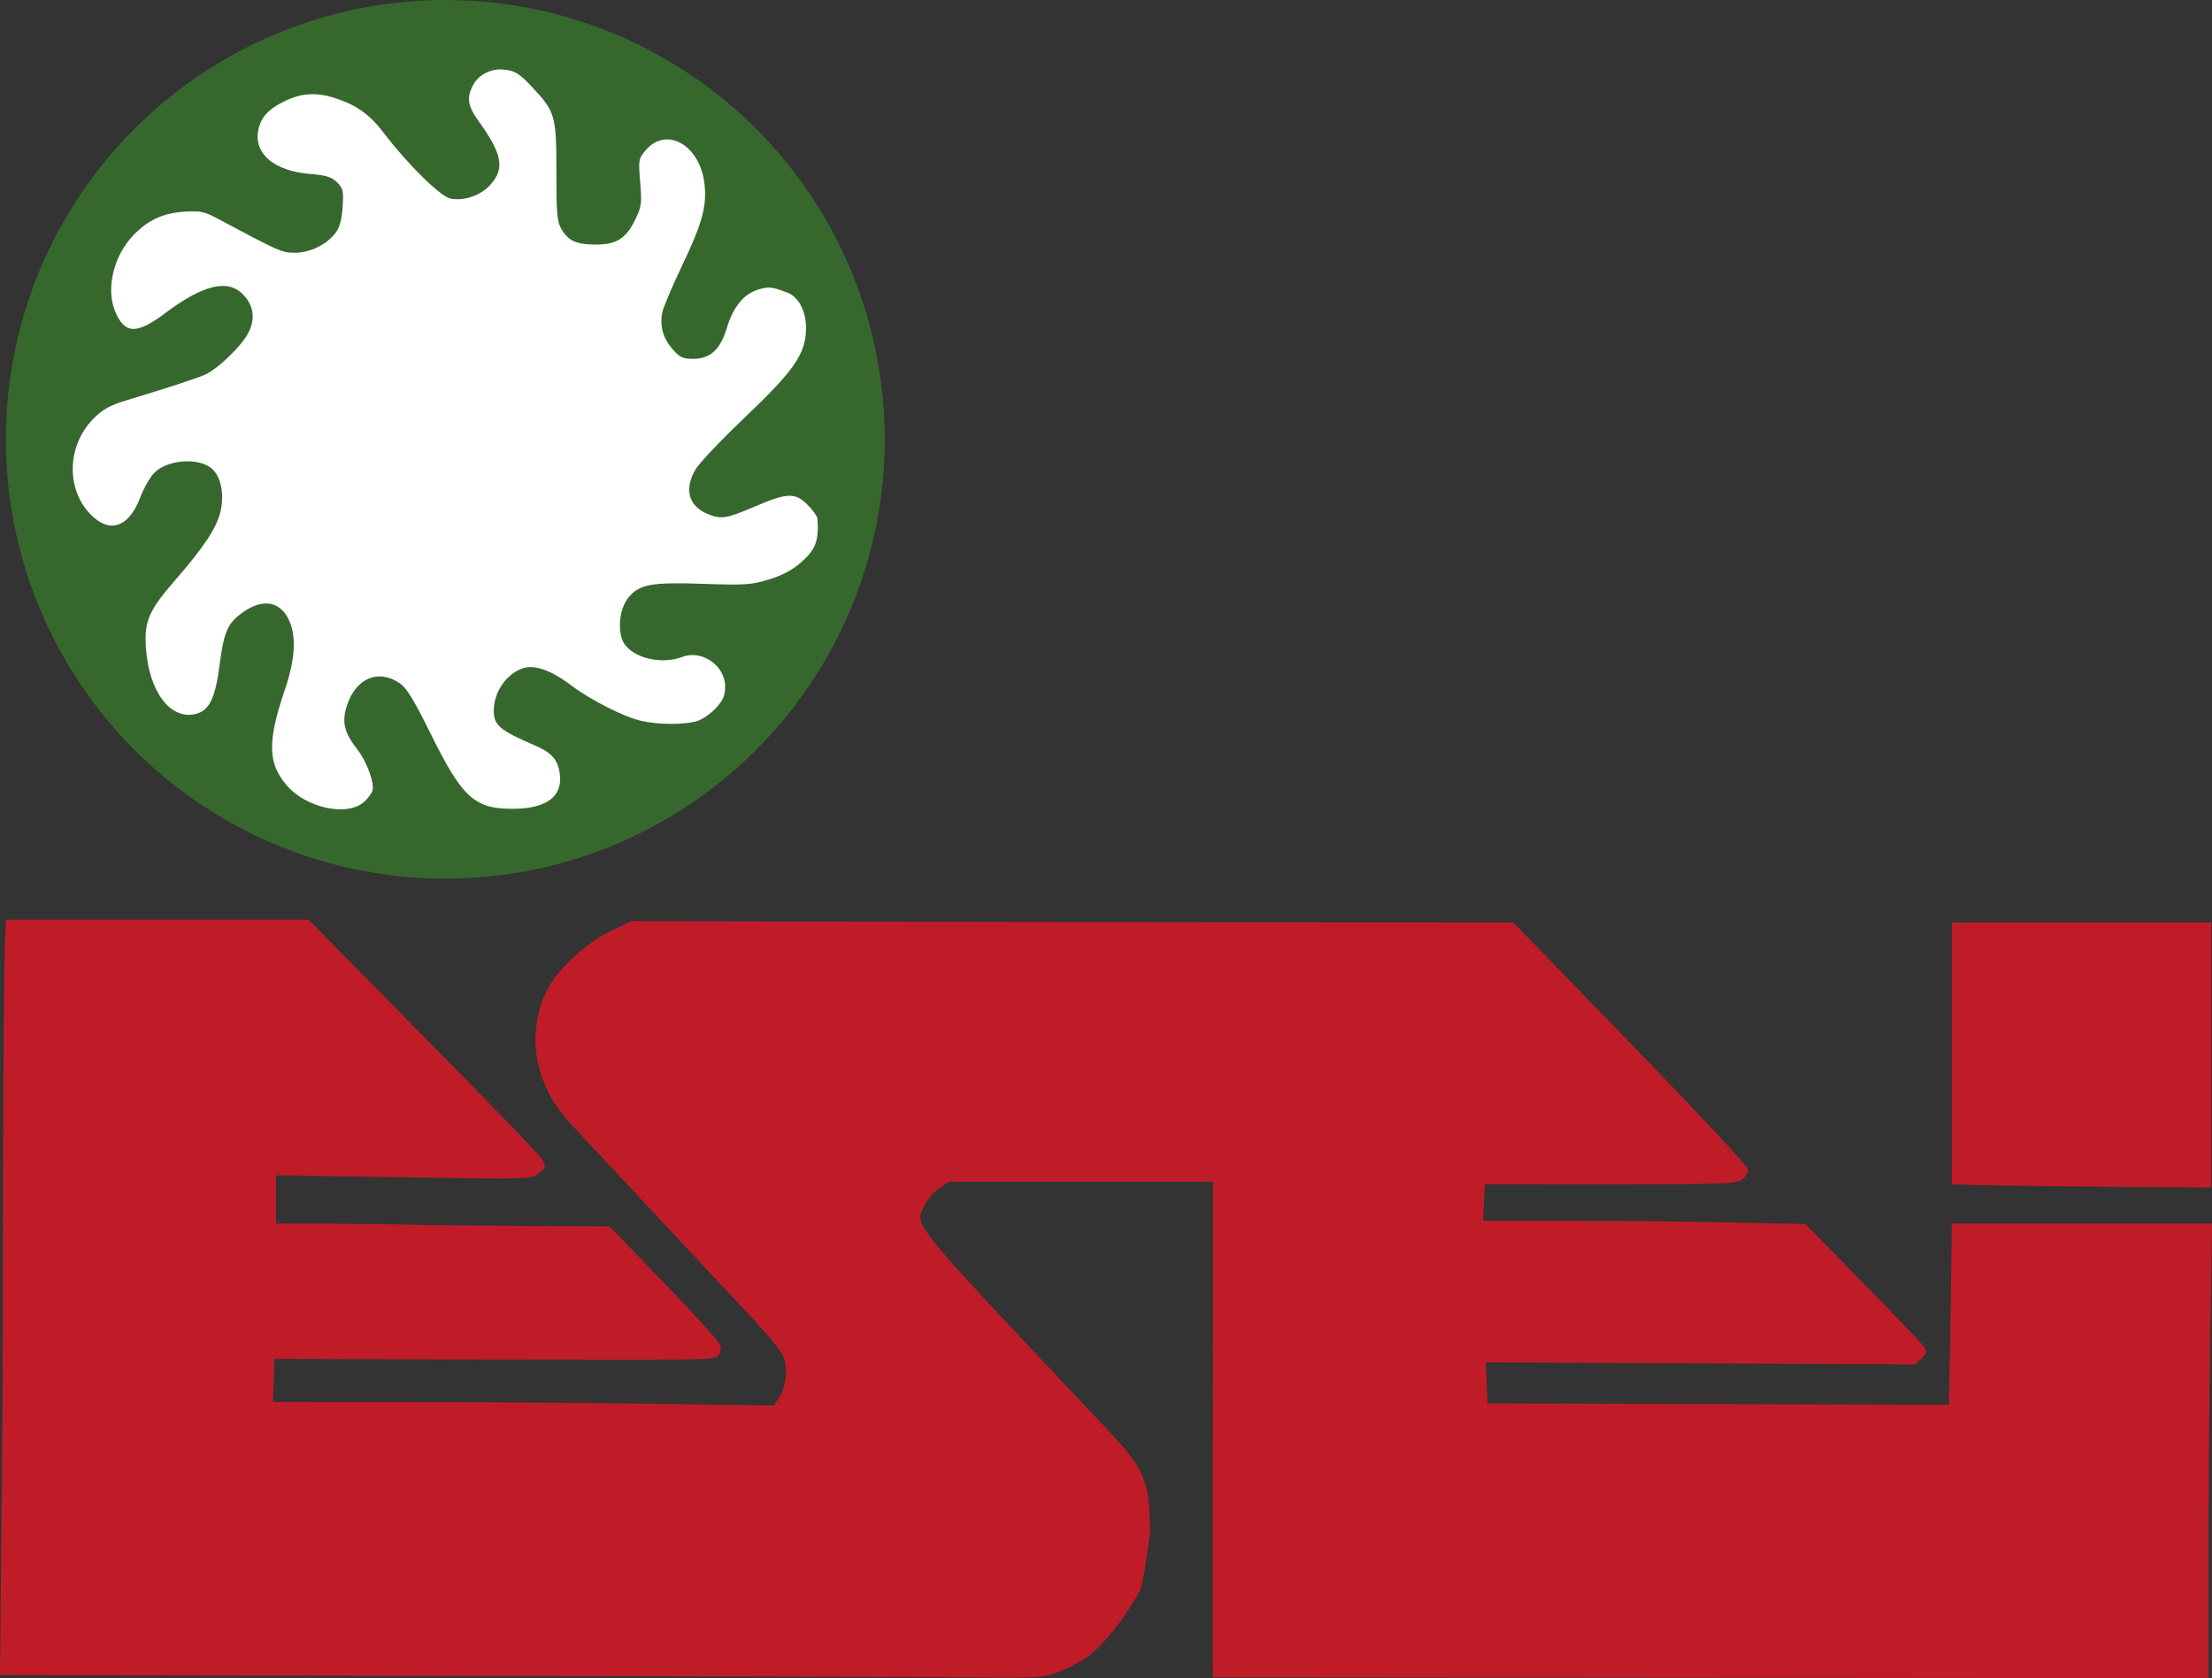
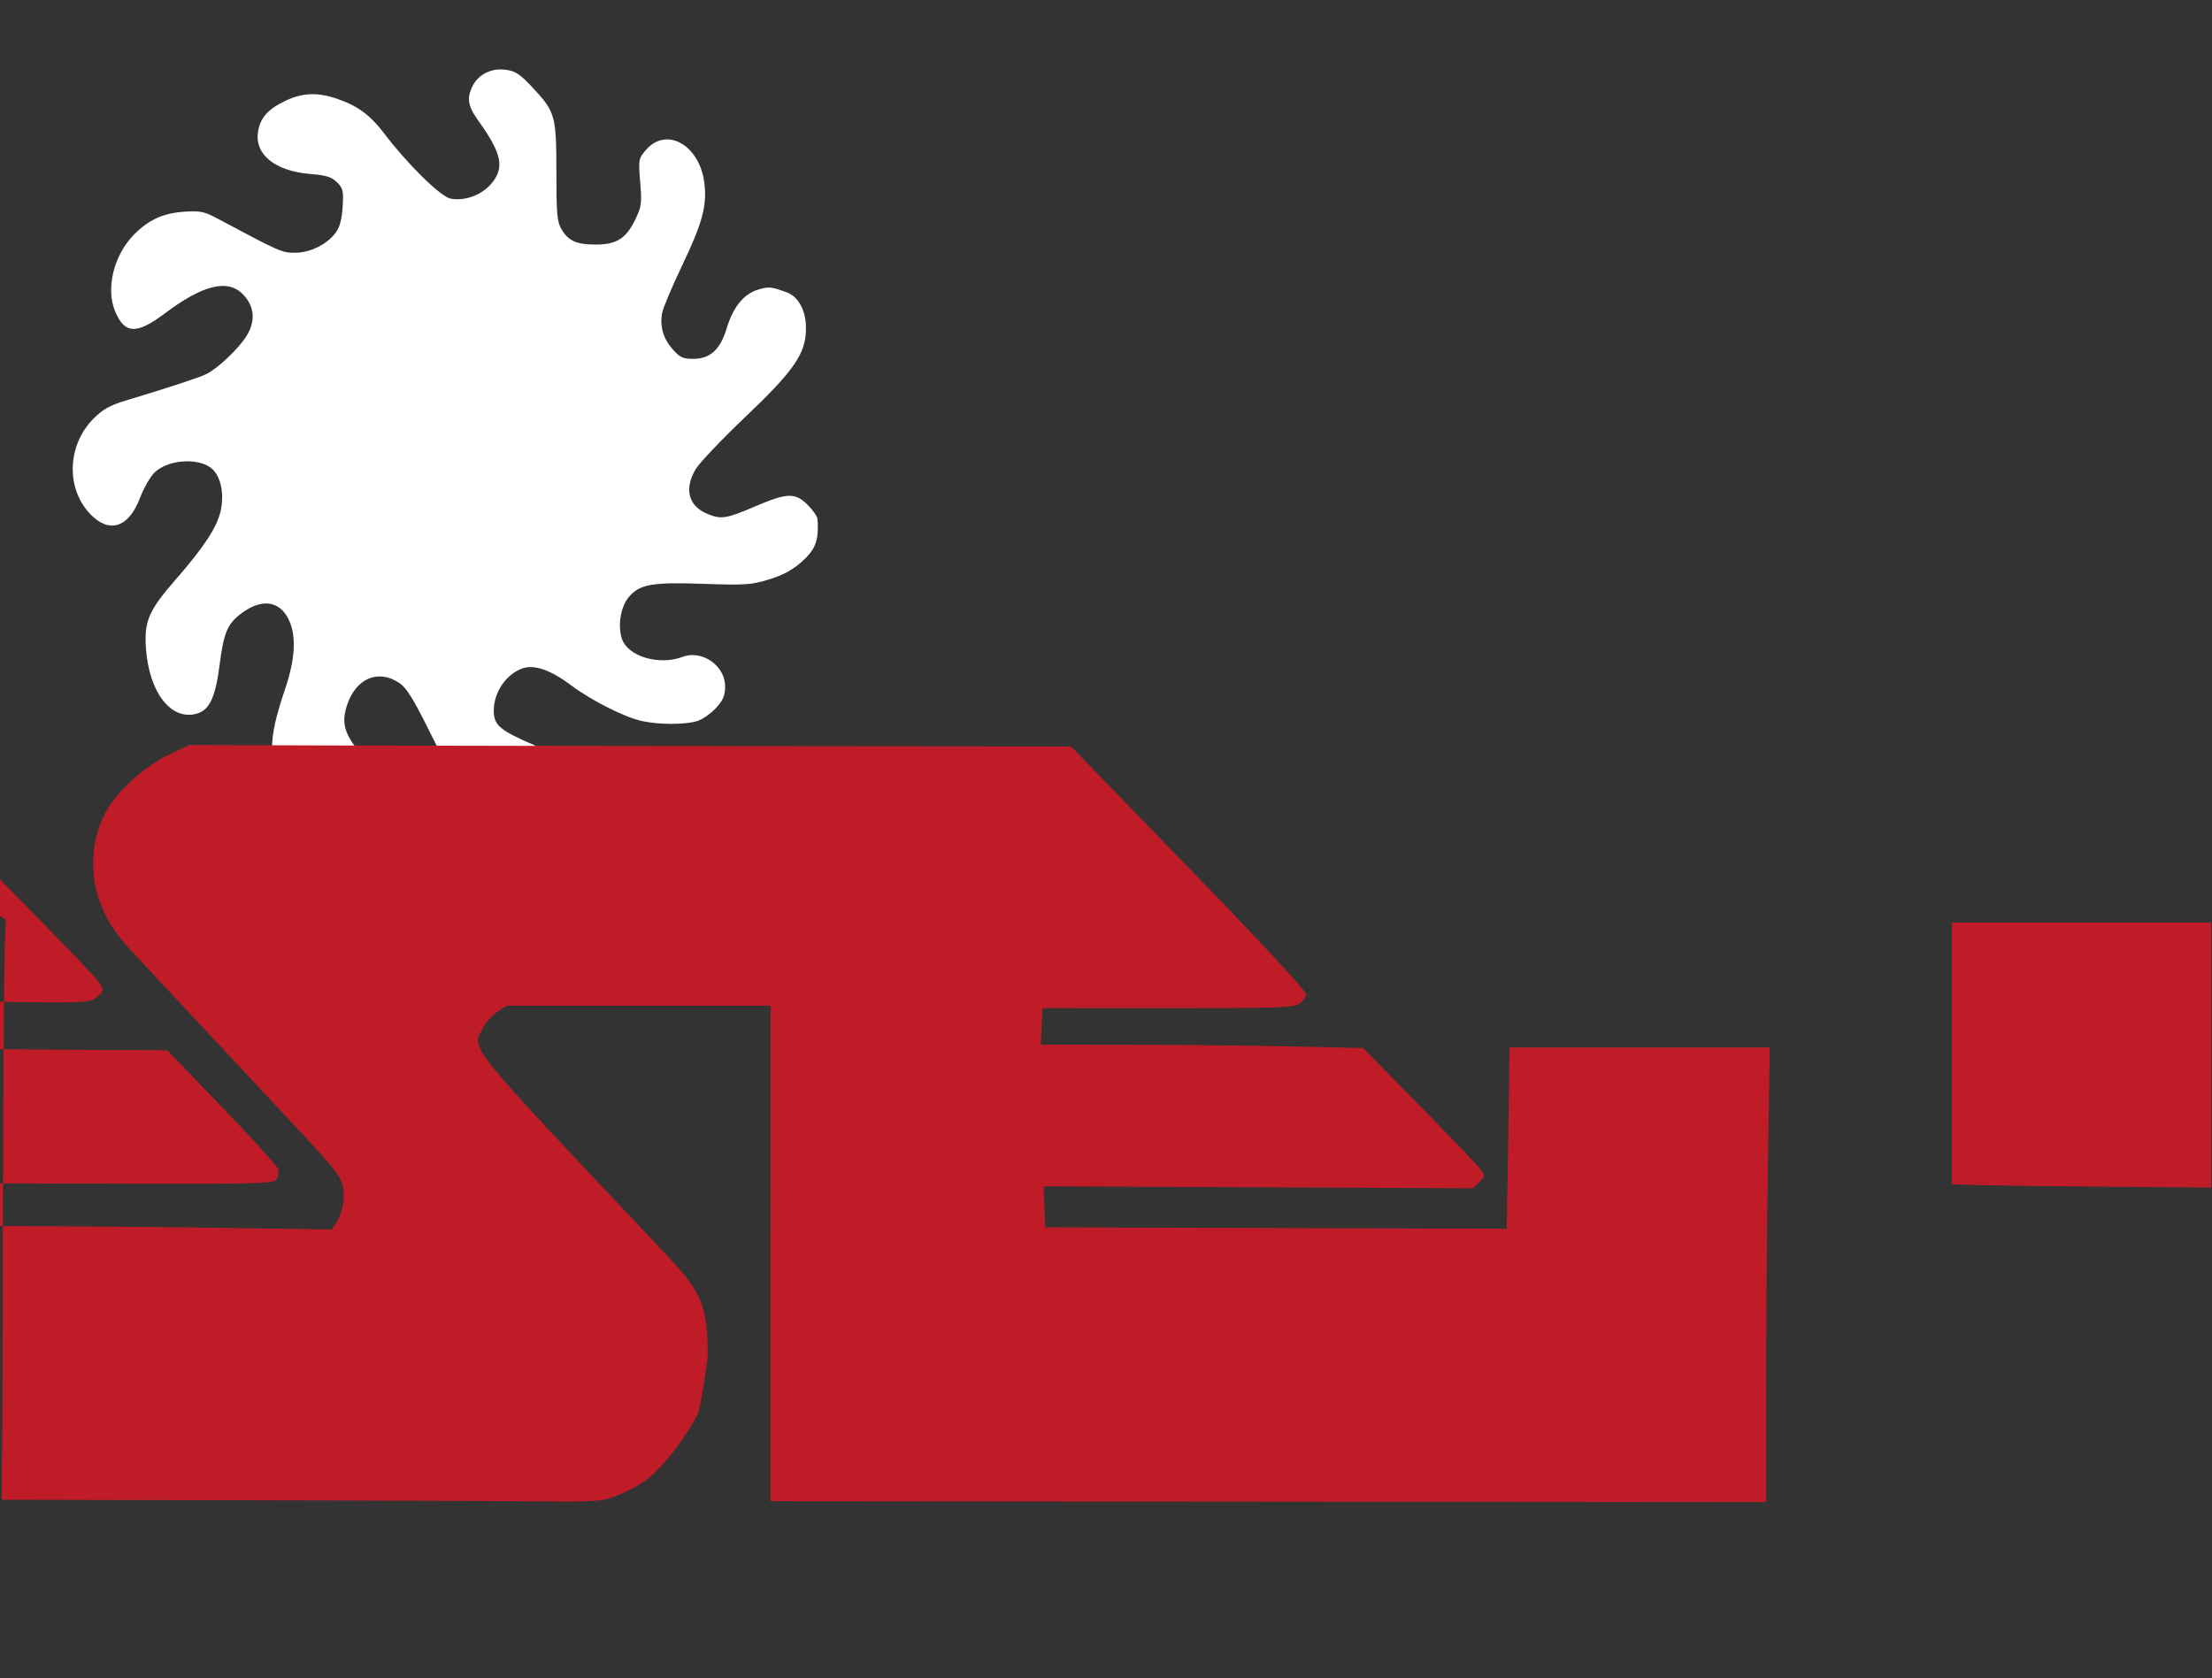
<svg xmlns="http://www.w3.org/2000/svg" xmlns:ns1="http://www.inkscape.org/namespaces/inkscape" xmlns:ns2="http://sodipodi.sourceforge.net/DTD/sodipodi-0.dtd" width="353.854mm" height="268.533mm" viewBox="0 0 353.854 268.533" version="1.1" id="svg5" xml:space="preserve" ns1:version="1.2 (dc2aeda, 2022-05-15)" ns2:docname="ESEI logo.svg">
  <rect x="0" y="0" width="353.854" height="268.533" fill="#333333" stroke="none" />
  <ns2:namedview id="namedview7" pagecolor="#505050" bordercolor="#eeeeee" borderopacity="1" ns1:showpageshadow="0" ns1:pageopacity="0" ns1:pagecheckerboard="0" ns1:deskcolor="#505050" ns1:document-units="mm" showgrid="false" ns1:zoom="0.19704315" ns1:cx="817.07991" ns1:cy="603.92863" ns1:window-width="1052" ns1:window-height="584" ns1:window-x="0" ns1:window-y="25" ns1:window-maximized="0" ns1:current-layer="layer1" showguides="false" />
  <defs id="defs2" />
  <g ns1:label="Capa 1" ns1:groupmode="layer" id="layer1" transform="translate(-2141.617,-2091.886)">
-     <circle style="opacity:1;fill:#36682d;fill-opacity:1;fill-rule:evenodd;stroke-width:0.074;stroke-linecap:round;stroke-linejoin:round;stop-color:#000000" id="path476" cx="2212.851" cy="2162.185" r="70.299" />
    <path id="rect368" style="fill:#ffffff;fill-rule:evenodd;stroke-width:0.07;stroke-linecap:round;stroke-linejoin:round;stop-color:#000000" d="m 2221.73,2102.987 c -0.276,0 -0.548,0.024 -0.813,0.064 -0.265,0.04 -0.523,0.098 -0.774,0.174 -0.25,0.076 -0.492,0.17 -0.723,0.28 -0.232,0.11 -0.453,0.236 -0.661,0.378 -0.209,0.142 -0.405,0.3 -0.588,0.472 -0.182,0.172 -0.35,0.359 -0.502,0.56 -0.152,0.201 -0.288,0.416 -0.406,0.643 -0.128,0.248 -0.238,0.486 -0.327,0.716 -0.09,0.23 -0.159,0.453 -0.209,0.671 -0.049,0.219 -0.078,0.434 -0.087,0.648 -0.01,0.214 0,0.428 0.038,0.645 0.034,0.217 0.089,0.437 0.166,0.663 0.077,0.227 0.176,0.46 0.297,0.703 0.121,0.243 0.265,0.496 0.431,0.763 0.167,0.267 0.357,0.547 0.57,0.844 0.476,0.663 0.899,1.278 1.271,1.853 0.372,0.575 0.693,1.109 0.963,1.609 0.135,0.25 0.258,0.491 0.368,0.725 0.111,0.234 0.208,0.46 0.294,0.678 0.086,0.219 0.16,0.431 0.221,0.637 0.062,0.206 0.112,0.406 0.149,0.6 0.038,0.195 0.063,0.384 0.077,0.569 0.014,0.185 0.016,0.365 0.01,0.542 -0.01,0.177 -0.03,0.35 -0.062,0.52 -0.032,0.17 -0.075,0.338 -0.13,0.503 -0.055,0.165 -0.121,0.328 -0.198,0.49 -0.077,0.162 -0.165,0.323 -0.264,0.483 -0.099,0.16 -0.209,0.321 -0.33,0.481 -0.121,0.16 -0.253,0.321 -0.395,0.483 -0.193,0.22 -0.404,0.427 -0.628,0.621 -0.225,0.193 -0.464,0.373 -0.714,0.538 -0.25,0.165 -0.511,0.314 -0.781,0.448 -0.27,0.134 -0.548,0.251 -0.832,0.352 -0.283,0.101 -0.572,0.184 -0.864,0.25 -0.291,0.066 -0.585,0.113 -0.878,0.142 -0.293,0.028 -0.586,0.037 -0.875,0.026 -0.289,-0.011 -0.574,-0.042 -0.854,-0.095 -0.098,-0.018 -0.211,-0.056 -0.337,-0.111 -0.126,-0.055 -0.265,-0.129 -0.416,-0.218 -0.302,-0.18 -0.652,-0.426 -1.04,-0.728 -0.388,-0.302 -0.812,-0.661 -1.265,-1.065 -0.452,-0.405 -0.932,-0.856 -1.428,-1.343 -0.496,-0.487 -1.009,-1.009 -1.528,-1.558 -0.519,-0.549 -1.046,-1.124 -1.568,-1.714 -0.522,-0.591 -1.04,-1.196 -1.545,-1.808 -0.504,-0.612 -0.995,-1.23 -1.46,-1.843 -0.287,-0.378 -0.57,-0.732 -0.851,-1.063 -0.281,-0.332 -0.561,-0.641 -0.842,-0.931 -0.281,-0.29 -0.564,-0.56 -0.852,-0.813 -0.288,-0.253 -0.581,-0.489 -0.883,-0.711 -0.302,-0.221 -0.612,-0.428 -0.934,-0.622 -0.322,-0.194 -0.656,-0.377 -1.006,-0.549 -0.349,-0.172 -0.714,-0.335 -1.097,-0.49 -0.383,-0.155 -0.785,-0.303 -1.208,-0.446 -0.377,-0.127 -0.745,-0.238 -1.105,-0.33 -0.36,-0.092 -0.712,-0.167 -1.057,-0.225 -0.346,-0.057 -0.685,-0.097 -1.02,-0.12 -0.335,-0.022 -0.665,-0.027 -0.992,-0.014 -0.327,0.013 -0.651,0.043 -0.974,0.091 -0.323,0.048 -0.645,0.115 -0.966,0.199 -0.322,0.084 -0.643,0.185 -0.967,0.305 -0.324,0.119 -0.649,0.257 -0.979,0.412 -0.358,0.169 -0.692,0.338 -1.001,0.51 -0.309,0.172 -0.595,0.346 -0.858,0.524 -0.263,0.178 -0.504,0.359 -0.724,0.546 -0.22,0.187 -0.419,0.379 -0.598,0.578 -0.179,0.199 -0.338,0.405 -0.479,0.619 -0.141,0.214 -0.264,0.436 -0.37,0.668 -0.106,0.232 -0.195,0.473 -0.269,0.727 -0.074,0.253 -0.131,0.518 -0.175,0.795 -0.036,0.228 -0.057,0.453 -0.064,0.673 -0.01,0.22 0,0.436 0.024,0.647 0.022,0.211 0.059,0.419 0.11,0.621 0.051,0.202 0.115,0.4 0.193,0.592 0.078,0.192 0.17,0.38 0.275,0.562 0.105,0.182 0.223,0.358 0.354,0.53 0.131,0.171 0.275,0.337 0.431,0.497 0.156,0.16 0.325,0.313 0.505,0.46 0.181,0.147 0.374,0.289 0.579,0.424 0.205,0.135 0.422,0.263 0.649,0.384 0.228,0.121 0.467,0.236 0.718,0.344 0.251,0.108 0.512,0.208 0.784,0.301 0.272,0.093 0.555,0.179 0.849,0.257 0.293,0.078 0.597,0.148 0.91,0.211 0.314,0.062 0.637,0.117 0.971,0.164 0.333,0.046 0.676,0.084 1.028,0.114 0.656,0.055 1.201,0.113 1.662,0.181 0.231,0.034 0.441,0.072 0.633,0.113 0.193,0.041 0.368,0.086 0.529,0.136 0.162,0.05 0.309,0.106 0.447,0.167 0.138,0.061 0.265,0.129 0.386,0.204 0.121,0.075 0.234,0.157 0.345,0.247 0.111,0.09 0.219,0.189 0.327,0.297 0.12,0.12 0.226,0.231 0.32,0.34 0.094,0.108 0.176,0.213 0.246,0.32 0.071,0.107 0.13,0.216 0.179,0.332 0.05,0.116 0.089,0.24 0.12,0.376 0.031,0.136 0.053,0.285 0.067,0.451 0.014,0.166 0.021,0.35 0.022,0.558 9e-4,0.414 -0.024,0.921 -0.065,1.561 -0.031,0.493 -0.076,0.942 -0.136,1.352 -0.06,0.41 -0.134,0.781 -0.224,1.117 -0.09,0.336 -0.195,0.637 -0.318,0.907 -0.061,0.135 -0.126,0.262 -0.196,0.382 -0.07,0.12 -0.144,0.232 -0.222,0.338 -0.175,0.236 -0.371,0.464 -0.583,0.682 -0.212,0.217 -0.441,0.425 -0.684,0.62 -0.243,0.196 -0.5,0.379 -0.768,0.55 -0.268,0.171 -0.547,0.328 -0.834,0.47 -0.287,0.143 -0.582,0.271 -0.881,0.382 -0.3,0.112 -0.604,0.207 -0.91,0.285 -0.306,0.078 -0.615,0.138 -0.922,0.179 -0.307,0.041 -0.614,0.063 -0.916,0.064 -0.264,0 -0.5,3e-4 -0.731,-0.013 -0.23,-0.013 -0.455,-0.039 -0.696,-0.086 -0.241,-0.047 -0.498,-0.116 -0.794,-0.217 -0.296,-0.101 -0.632,-0.234 -1.029,-0.409 -0.397,-0.175 -0.855,-0.391 -1.397,-0.659 -0.542,-0.268 -1.168,-0.588 -1.9,-0.968 -1.465,-0.762 -3.354,-1.769 -5.849,-3.101 -0.542,-0.289 -0.988,-0.514 -1.391,-0.687 -0.202,-0.086 -0.393,-0.159 -0.58,-0.22 -0.187,-0.061 -0.371,-0.111 -0.557,-0.149 -0.187,-0.039 -0.377,-0.067 -0.576,-0.087 -0.2,-0.019 -0.409,-0.03 -0.636,-0.033 -0.453,-0.01 -0.972,0.018 -1.612,0.062 -0.425,0.029 -0.835,0.071 -1.23,0.128 -0.395,0.057 -0.777,0.128 -1.146,0.214 -0.369,0.087 -0.726,0.188 -1.072,0.306 -0.347,0.118 -0.683,0.253 -1.011,0.404 -0.328,0.151 -0.648,0.32 -0.961,0.507 -0.313,0.187 -0.62,0.391 -0.922,0.614 -0.302,0.224 -0.6,0.466 -0.895,0.728 -0.295,0.262 -0.588,0.544 -0.88,0.847 -0.199,0.206 -0.391,0.42 -0.575,0.641 -0.184,0.221 -0.36,0.449 -0.529,0.682 -0.168,0.234 -0.329,0.473 -0.481,0.717 -0.152,0.244 -0.296,0.494 -0.431,0.748 -0.136,0.254 -0.263,0.511 -0.382,0.772 -0.119,0.261 -0.229,0.526 -0.33,0.793 -0.101,0.267 -0.194,0.536 -0.278,0.807 -0.084,0.271 -0.158,0.543 -0.223,0.816 -0.065,0.273 -0.122,0.547 -0.168,0.821 -0.047,0.274 -0.084,0.547 -0.112,0.819 -0.028,0.272 -0.046,0.543 -0.054,0.812 -0.01,0.269 -0.01,0.537 0,0.801 0.012,0.264 0.033,0.526 0.065,0.784 0.032,0.258 0.074,0.512 0.126,0.762 0.053,0.25 0.116,0.494 0.19,0.734 0.074,0.239 0.158,0.474 0.253,0.702 0.095,0.227 0.191,0.44 0.289,0.639 0.098,0.199 0.2,0.385 0.303,0.556 0.103,0.171 0.209,0.329 0.318,0.472 0.109,0.144 0.222,0.274 0.338,0.39 0.116,0.116 0.236,0.218 0.36,0.307 0.124,0.088 0.252,0.163 0.385,0.224 0.133,0.061 0.271,0.108 0.414,0.141 0.143,0.033 0.292,0.053 0.446,0.059 0.154,0.01 0.314,0 0.481,-0.023 0.167,-0.021 0.34,-0.057 0.519,-0.106 0.18,-0.049 0.366,-0.111 0.561,-0.188 0.194,-0.076 0.396,-0.166 0.606,-0.27 0.21,-0.104 0.427,-0.221 0.654,-0.352 0.226,-0.131 0.461,-0.275 0.705,-0.433 0.488,-0.316 1.011,-0.687 1.576,-1.112 0.753,-0.567 1.475,-1.079 2.165,-1.535 0.345,-0.228 0.682,-0.443 1.012,-0.643 0.33,-0.201 0.652,-0.388 0.966,-0.561 0.314,-0.173 0.621,-0.333 0.92,-0.479 0.299,-0.146 0.592,-0.278 0.876,-0.396 0.285,-0.118 0.562,-0.224 0.833,-0.315 0.27,-0.091 0.533,-0.169 0.79,-0.233 0.256,-0.064 0.506,-0.115 0.748,-0.151 0.242,-0.037 0.477,-0.06 0.706,-0.07 0.229,-0.01 0.45,-0.01 0.665,0.012 0.215,0.017 0.423,0.048 0.625,0.092 0.202,0.044 0.397,0.102 0.586,0.174 0.189,0.071 0.372,0.156 0.548,0.254 0.176,0.098 0.346,0.209 0.51,0.334 0.164,0.125 0.321,0.263 0.473,0.414 0.234,0.234 0.443,0.475 0.627,0.722 0.184,0.247 0.342,0.5 0.474,0.758 0.133,0.258 0.24,0.522 0.323,0.79 0.082,0.268 0.139,0.541 0.17,0.818 0.031,0.277 0.037,0.558 0.017,0.842 -0.02,0.284 -0.066,0.572 -0.137,0.862 -0.071,0.29 -0.168,0.583 -0.291,0.877 -0.123,0.294 -0.272,0.591 -0.446,0.888 -0.147,0.251 -0.329,0.521 -0.537,0.804 -0.209,0.283 -0.445,0.579 -0.702,0.881 -0.257,0.301 -0.534,0.609 -0.824,0.915 -0.29,0.306 -0.593,0.611 -0.902,0.908 -0.309,0.297 -0.624,0.586 -0.937,0.86 -0.314,0.274 -0.626,0.533 -0.93,0.771 -0.304,0.238 -0.6,0.454 -0.881,0.641 -0.28,0.187 -0.545,0.346 -0.787,0.469 -0.268,0.137 -0.775,0.339 -1.492,0.599 -0.717,0.26 -1.645,0.578 -2.756,0.943 -1.111,0.365 -2.404,0.779 -3.852,1.231 -1.448,0.452 -3.05,0.943 -4.779,1.464 -0.642,0.193 -1.194,0.378 -1.684,0.569 -0.245,0.095 -0.475,0.192 -0.692,0.293 -0.218,0.101 -0.424,0.205 -0.621,0.314 -0.197,0.11 -0.386,0.224 -0.569,0.347 -0.183,0.122 -0.362,0.252 -0.538,0.391 -0.177,0.139 -0.351,0.287 -0.528,0.447 -0.177,0.159 -0.355,0.33 -0.538,0.514 -0.28,0.28 -0.543,0.572 -0.788,0.873 -0.245,0.301 -0.472,0.613 -0.682,0.933 -0.21,0.32 -0.402,0.648 -0.577,0.983 -0.175,0.335 -0.332,0.677 -0.472,1.024 -0.14,0.347 -0.262,0.699 -0.366,1.055 -0.105,0.356 -0.192,0.715 -0.261,1.077 -0.069,0.361 -0.121,0.725 -0.155,1.089 -0.034,0.364 -0.051,0.729 -0.051,1.093 7e-4,0.364 0.019,0.726 0.055,1.086 0.036,0.36 0.089,0.718 0.16,1.071 0.071,0.353 0.16,0.702 0.266,1.046 0.106,0.343 0.23,0.681 0.37,1.011 0.141,0.33 0.299,0.653 0.475,0.967 0.176,0.314 0.37,0.62 0.581,0.915 0.211,0.295 0.44,0.579 0.686,0.852 0.246,0.273 0.51,0.533 0.791,0.78 0.179,0.157 0.357,0.299 0.535,0.427 0.178,0.128 0.356,0.242 0.533,0.341 0.177,0.099 0.354,0.184 0.529,0.255 0.176,0.071 0.35,0.128 0.523,0.171 0.173,0.043 0.345,0.072 0.516,0.086 0.171,0.015 0.34,0.016 0.507,0 0.168,-0.013 0.333,-0.04 0.497,-0.08 0.164,-0.04 0.326,-0.095 0.485,-0.162 0.16,-0.068 0.317,-0.149 0.471,-0.243 0.155,-0.095 0.307,-0.203 0.456,-0.324 0.149,-0.121 0.295,-0.256 0.439,-0.404 0.143,-0.148 0.283,-0.309 0.42,-0.484 0.137,-0.174 0.27,-0.362 0.4,-0.562 0.13,-0.201 0.256,-0.414 0.378,-0.64 0.122,-0.226 0.24,-0.465 0.354,-0.717 0.114,-0.252 0.224,-0.516 0.329,-0.794 0.145,-0.382 0.318,-0.781 0.507,-1.177 0.189,-0.395 0.393,-0.787 0.601,-1.152 0.208,-0.365 0.419,-0.704 0.62,-0.994 0.201,-0.291 0.393,-0.533 0.563,-0.705 0.133,-0.134 0.277,-0.261 0.431,-0.381 0.154,-0.12 0.318,-0.233 0.491,-0.338 0.173,-0.105 0.354,-0.204 0.543,-0.295 0.189,-0.091 0.385,-0.174 0.587,-0.251 0.202,-0.076 0.409,-0.145 0.62,-0.206 0.211,-0.061 0.428,-0.115 0.646,-0.161 0.219,-0.046 0.44,-0.084 0.662,-0.114 0.223,-0.03 0.447,-0.054 0.671,-0.069 0.224,-0.015 0.448,-0.022 0.67,-0.021 0.222,8e-4 0.443,0.01 0.661,0.026 0.218,0.017 0.433,0.042 0.643,0.075 0.21,0.033 0.416,0.074 0.616,0.123 0.2,0.049 0.394,0.107 0.58,0.173 0.186,0.066 0.365,0.14 0.535,0.223 0.17,0.083 0.332,0.174 0.483,0.273 0.151,0.1 0.292,0.207 0.421,0.324 0.175,0.158 0.336,0.34 0.484,0.542 0.148,0.202 0.282,0.425 0.402,0.666 0.12,0.24 0.225,0.497 0.315,0.769 0.09,0.272 0.165,0.558 0.225,0.856 0.059,0.297 0.103,0.607 0.131,0.923 0.028,0.317 0.039,0.642 0.033,0.972 -0.01,0.33 -0.028,0.665 -0.068,1.002 -0.04,0.337 -0.098,0.676 -0.174,1.014 -0.073,0.328 -0.169,0.663 -0.29,1.009 -0.121,0.346 -0.267,0.703 -0.44,1.074 -0.173,0.371 -0.373,0.757 -0.603,1.161 -0.23,0.403 -0.488,0.824 -0.779,1.266 -0.29,0.442 -0.612,0.905 -0.967,1.392 -0.355,0.487 -0.745,0.999 -1.17,1.537 -0.425,0.539 -0.886,1.105 -1.385,1.703 -0.499,0.597 -1.036,1.226 -1.614,1.889 -0.533,0.611 -1.01,1.173 -1.438,1.697 -0.427,0.524 -0.805,1.01 -1.137,1.469 -0.332,0.459 -0.619,0.891 -0.865,1.308 -0.123,0.208 -0.236,0.413 -0.339,0.615 -0.103,0.202 -0.198,0.401 -0.283,0.6 -0.085,0.198 -0.161,0.396 -0.228,0.593 -0.068,0.198 -0.127,0.395 -0.179,0.595 -0.052,0.2 -0.095,0.4 -0.132,0.605 -0.037,0.204 -0.066,0.412 -0.089,0.624 -0.046,0.424 -0.066,0.866 -0.065,1.337 0,0.471 0.023,0.972 0.062,1.513 0.031,0.425 0.072,0.841 0.124,1.248 0.052,0.406 0.114,0.802 0.186,1.188 0.072,0.386 0.154,0.761 0.245,1.125 0.091,0.364 0.191,0.717 0.301,1.058 0.109,0.341 0.228,0.67 0.354,0.987 0.126,0.317 0.261,0.62 0.404,0.911 0.142,0.291 0.293,0.568 0.451,0.831 0.158,0.263 0.322,0.513 0.493,0.747 0.172,0.234 0.35,0.454 0.534,0.658 0.184,0.204 0.376,0.393 0.572,0.566 0.197,0.173 0.398,0.33 0.606,0.469 0.207,0.14 0.42,0.263 0.637,0.368 0.217,0.105 0.44,0.193 0.666,0.263 0.226,0.07 0.456,0.121 0.69,0.153 0.234,0.032 0.471,0.046 0.712,0.04 0.241,-0.01 0.485,-0.032 0.731,-0.078 0.148,-0.028 0.291,-0.062 0.428,-0.102 0.138,-0.04 0.27,-0.086 0.397,-0.14 0.128,-0.053 0.251,-0.113 0.369,-0.181 0.118,-0.068 0.232,-0.143 0.341,-0.226 0.109,-0.083 0.215,-0.174 0.316,-0.273 0.101,-0.1 0.198,-0.208 0.291,-0.325 0.093,-0.117 0.183,-0.243 0.269,-0.378 0.086,-0.136 0.169,-0.281 0.248,-0.436 0.159,-0.31 0.305,-0.661 0.44,-1.056 0.135,-0.395 0.26,-0.835 0.376,-1.323 0.116,-0.488 0.223,-1.026 0.324,-1.616 0.101,-0.59 0.196,-1.234 0.286,-1.934 0.085,-0.656 0.169,-1.251 0.255,-1.794 0.086,-0.543 0.174,-1.033 0.269,-1.478 0.095,-0.446 0.196,-0.847 0.307,-1.213 0.111,-0.366 0.233,-0.696 0.367,-0.998 0.135,-0.302 0.283,-0.577 0.449,-0.833 0.166,-0.256 0.349,-0.493 0.554,-0.719 0.205,-0.226 0.43,-0.442 0.681,-0.655 0.251,-0.213 0.526,-0.424 0.83,-0.64 0.197,-0.14 0.392,-0.269 0.586,-0.389 0.194,-0.119 0.386,-0.228 0.576,-0.326 0.19,-0.098 0.378,-0.186 0.564,-0.264 0.186,-0.077 0.369,-0.145 0.55,-0.202 0.181,-0.057 0.36,-0.103 0.536,-0.139 0.176,-0.036 0.349,-0.062 0.52,-0.077 0.171,-0.015 0.338,-0.021 0.503,-0.015 0.165,0.01 0.326,0.021 0.484,0.046 0.158,0.026 0.312,0.062 0.464,0.107 0.151,0.046 0.298,0.102 0.442,0.168 0.144,0.066 0.283,0.142 0.419,0.229 0.136,0.086 0.268,0.183 0.395,0.289 0.127,0.106 0.25,0.223 0.368,0.35 0.118,0.127 0.232,0.263 0.341,0.41 0.109,0.147 0.213,0.303 0.313,0.47 0.099,0.167 0.193,0.343 0.282,0.529 0.156,0.327 0.289,0.67 0.4,1.03 0.11,0.36 0.198,0.737 0.263,1.132 0.065,0.395 0.107,0.806 0.126,1.236 0.019,0.43 0.016,0.877 -0.01,1.343 -0.026,0.466 -0.075,0.949 -0.147,1.451 -0.072,0.502 -0.167,1.023 -0.285,1.563 -0.118,0.54 -0.258,1.099 -0.422,1.676 -0.163,0.578 -0.349,1.175 -0.559,1.792 -0.35,1.033 -0.655,1.99 -0.916,2.882 -0.13,0.446 -0.249,0.876 -0.357,1.29 -0.108,0.415 -0.204,0.814 -0.289,1.199 -0.085,0.385 -0.159,0.757 -0.222,1.116 -0.062,0.359 -0.114,0.704 -0.153,1.039 -0.04,0.334 -0.068,0.657 -0.085,0.969 -0.017,0.312 -0.023,0.614 -0.018,0.906 0.01,0.293 0.022,0.576 0.051,0.852 0.028,0.275 0.068,0.543 0.119,0.803 0.051,0.261 0.114,0.514 0.188,0.762 0.074,0.248 0.159,0.49 0.256,0.728 0.097,0.238 0.205,0.471 0.325,0.701 0.12,0.23 0.251,0.457 0.394,0.681 0.143,0.225 0.297,0.447 0.464,0.669 0.166,0.222 0.343,0.442 0.532,0.663 0.199,0.232 0.411,0.455 0.635,0.668 0.224,0.213 0.459,0.417 0.705,0.611 0.245,0.194 0.501,0.378 0.764,0.552 0.263,0.174 0.535,0.337 0.812,0.49 0.278,0.153 0.562,0.296 0.851,0.427 0.288,0.131 0.581,0.251 0.877,0.36 0.296,0.109 0.594,0.206 0.893,0.292 0.299,0.086 0.599,0.16 0.898,0.222 0.299,0.062 0.597,0.112 0.892,0.149 0.295,0.037 0.587,0.062 0.875,0.073 0.288,0.012 0.571,0.011 0.847,0 0.277,-0.014 0.546,-0.042 0.808,-0.083 0.262,-0.041 0.515,-0.097 0.759,-0.165 0.243,-0.069 0.477,-0.152 0.698,-0.249 0.221,-0.097 0.431,-0.209 0.627,-0.335 0.196,-0.127 0.378,-0.268 0.544,-0.424 h 5e-4 c 0.138,-0.129 0.276,-0.273 0.407,-0.423 0.132,-0.15 0.257,-0.306 0.368,-0.458 0.112,-0.152 0.211,-0.301 0.29,-0.437 0.079,-0.136 0.138,-0.259 0.17,-0.361 0.023,-0.074 0.04,-0.157 0.051,-0.247 0.011,-0.091 0.016,-0.19 0.015,-0.296 0,-0.212 -0.025,-0.453 -0.069,-0.715 -0.044,-0.262 -0.108,-0.544 -0.189,-0.839 -0.081,-0.295 -0.179,-0.604 -0.291,-0.918 -0.112,-0.314 -0.239,-0.633 -0.378,-0.95 -0.139,-0.317 -0.289,-0.631 -0.448,-0.936 -0.159,-0.305 -0.326,-0.599 -0.5,-0.876 -0.174,-0.277 -0.354,-0.535 -0.537,-0.769 -0.275,-0.35 -0.522,-0.683 -0.742,-1.003 -0.22,-0.32 -0.411,-0.626 -0.578,-0.923 -0.166,-0.297 -0.306,-0.586 -0.421,-0.869 -0.115,-0.283 -0.205,-0.562 -0.27,-0.84 -0.065,-0.278 -0.107,-0.555 -0.125,-0.836 -0.018,-0.281 -0.013,-0.565 0.015,-0.857 0.028,-0.292 0.077,-0.591 0.148,-0.902 0.071,-0.311 0.163,-0.634 0.276,-0.974 0.089,-0.267 0.186,-0.523 0.29,-0.768 0.105,-0.245 0.218,-0.479 0.337,-0.702 0.12,-0.223 0.246,-0.434 0.38,-0.635 0.134,-0.2 0.274,-0.389 0.42,-0.566 0.146,-0.177 0.298,-0.342 0.456,-0.494 0.158,-0.153 0.321,-0.294 0.489,-0.423 0.168,-0.129 0.341,-0.245 0.518,-0.349 0.177,-0.104 0.36,-0.196 0.545,-0.274 0.186,-0.079 0.375,-0.145 0.567,-0.198 0.193,-0.053 0.389,-0.093 0.587,-0.12 0.199,-0.027 0.399,-0.041 0.603,-0.041 0.203,-4e-4 0.409,0.013 0.615,0.039 0.207,0.027 0.415,0.068 0.625,0.122 0.209,0.054 0.419,0.123 0.63,0.205 0.211,0.082 0.422,0.179 0.633,0.29 0.211,0.111 0.422,0.237 0.631,0.377 0.15,0.1 0.298,0.214 0.447,0.349 0.149,0.135 0.3,0.289 0.456,0.47 0.156,0.181 0.317,0.388 0.487,0.628 0.17,0.239 0.349,0.511 0.541,0.822 0.192,0.31 0.396,0.658 0.617,1.052 0.221,0.393 0.459,0.831 0.716,1.319 0.515,0.976 1.112,2.155 1.819,3.585 0.63,1.274 1.212,2.416 1.76,3.439 0.274,0.512 0.539,0.994 0.798,1.448 0.259,0.454 0.51,0.88 0.757,1.279 0.247,0.399 0.489,0.772 0.728,1.12 0.239,0.348 0.474,0.671 0.709,0.972 0.234,0.3 0.467,0.577 0.701,0.833 0.233,0.255 0.467,0.489 0.703,0.703 0.236,0.214 0.474,0.407 0.717,0.583 0.242,0.175 0.488,0.332 0.74,0.473 0.252,0.14 0.51,0.264 0.775,0.373 0.265,0.108 0.538,0.202 0.821,0.282 0.282,0.08 0.574,0.146 0.876,0.201 0.303,0.055 0.617,0.097 0.944,0.13 0.327,0.032 0.667,0.055 1.022,0.068 0.354,0.014 0.724,0.019 1.109,0.017 0.334,0 0.657,-0.011 0.97,-0.027 0.313,-0.017 0.615,-0.041 0.905,-0.072 0.291,-0.031 0.571,-0.07 0.84,-0.116 0.269,-0.046 0.527,-0.1 0.774,-0.16 0.247,-0.061 0.483,-0.129 0.708,-0.204 0.225,-0.075 0.438,-0.158 0.64,-0.247 0.202,-0.089 0.393,-0.186 0.573,-0.289 0.18,-0.104 0.348,-0.214 0.505,-0.332 0.157,-0.118 0.303,-0.242 0.437,-0.374 0.134,-0.132 0.257,-0.27 0.368,-0.415 0.111,-0.145 0.211,-0.298 0.299,-0.457 0.088,-0.159 0.164,-0.325 0.229,-0.498 0.065,-0.173 0.117,-0.352 0.159,-0.538 0.041,-0.186 0.07,-0.38 0.088,-0.579 0.017,-0.2 0.023,-0.406 0.017,-0.619 -0.01,-0.213 -0.024,-0.432 -0.055,-0.658 -0.037,-0.28 -0.086,-0.542 -0.147,-0.79 -0.061,-0.248 -0.134,-0.48 -0.222,-0.7 -0.088,-0.22 -0.19,-0.427 -0.309,-0.623 -0.118,-0.196 -0.253,-0.382 -0.405,-0.559 -0.152,-0.177 -0.323,-0.345 -0.513,-0.506 -0.19,-0.161 -0.4,-0.316 -0.631,-0.466 -0.231,-0.15 -0.484,-0.295 -0.76,-0.438 -0.276,-0.143 -0.576,-0.283 -0.9,-0.423 -0.715,-0.308 -1.355,-0.591 -1.928,-0.853 -0.573,-0.262 -1.078,-0.504 -1.524,-0.732 -0.446,-0.228 -0.833,-0.443 -1.167,-0.65 -0.334,-0.207 -0.617,-0.407 -0.855,-0.605 -0.119,-0.099 -0.226,-0.198 -0.324,-0.297 -0.098,-0.099 -0.185,-0.2 -0.264,-0.301 -0.078,-0.101 -0.147,-0.204 -0.208,-0.308 -0.061,-0.105 -0.114,-0.211 -0.159,-0.32 -0.045,-0.11 -0.083,-0.222 -0.114,-0.338 -0.031,-0.116 -0.056,-0.236 -0.076,-0.36 -0.039,-0.248 -0.056,-0.514 -0.059,-0.805 0,-0.186 0,-0.371 0.018,-0.556 0.014,-0.185 0.036,-0.37 0.065,-0.554 0.029,-0.184 0.065,-0.367 0.109,-0.548 0.043,-0.181 0.093,-0.361 0.15,-0.538 0.114,-0.355 0.255,-0.703 0.419,-1.038 0.165,-0.335 0.353,-0.658 0.562,-0.965 0.209,-0.307 0.439,-0.596 0.688,-0.866 0.124,-0.135 0.253,-0.265 0.386,-0.389 0.133,-0.124 0.27,-0.243 0.411,-0.355 0.141,-0.112 0.286,-0.218 0.435,-0.318 0.148,-0.099 0.3,-0.192 0.455,-0.278 0.155,-0.086 0.313,-0.164 0.474,-0.235 0.161,-0.071 0.325,-0.134 0.491,-0.189 0.235,-0.078 0.481,-0.13 0.74,-0.159 0.258,-0.029 0.529,-0.034 0.81,-0.014 0.281,0.02 0.574,0.063 0.877,0.131 0.303,0.068 0.618,0.159 0.943,0.274 0.325,0.115 0.66,0.255 1.005,0.418 0.345,0.163 0.701,0.35 1.066,0.56 0.365,0.21 0.741,0.444 1.125,0.701 0.385,0.257 0.778,0.539 1.181,0.843 0.396,0.299 0.826,0.602 1.282,0.906 0.456,0.304 0.937,0.608 1.435,0.908 0.497,0.3 1.011,0.596 1.53,0.882 0.519,0.286 1.045,0.564 1.568,0.827 0.523,0.263 1.042,0.512 1.549,0.743 0.507,0.23 1.001,0.442 1.472,0.629 0.472,0.188 0.921,0.352 1.339,0.487 0.417,0.136 0.803,0.242 1.147,0.316 0.352,0.076 0.726,0.141 1.112,0.198 0.386,0.056 0.786,0.103 1.193,0.141 0.407,0.037 0.82,0.065 1.233,0.083 0.413,0.018 0.826,0.027 1.232,0.026 0.406,-10e-4 0.805,-0.012 1.19,-0.032 0.385,-0.02 0.756,-0.05 1.106,-0.089 0.35,-0.039 0.68,-0.088 0.981,-0.146 0.302,-0.058 0.576,-0.125 0.815,-0.203 0.208,-0.067 0.448,-0.176 0.703,-0.316 0.255,-0.139 0.524,-0.308 0.793,-0.497 0.269,-0.189 0.537,-0.397 0.787,-0.612 0.25,-0.215 0.483,-0.438 0.683,-0.657 0.286,-0.315 0.52,-0.596 0.71,-0.864 0.095,-0.134 0.179,-0.264 0.253,-0.393 0.074,-0.13 0.138,-0.258 0.192,-0.388 0.055,-0.13 0.101,-0.262 0.139,-0.397 0.038,-0.136 0.068,-0.276 0.091,-0.422 0.046,-0.293 0.066,-0.612 0.066,-0.977 0,-0.209 -0.014,-0.414 -0.042,-0.616 -0.028,-0.202 -0.07,-0.4 -0.123,-0.594 -0.054,-0.194 -0.12,-0.383 -0.198,-0.567 -0.078,-0.184 -0.167,-0.363 -0.266,-0.536 -0.099,-0.173 -0.209,-0.34 -0.328,-0.5 -0.119,-0.16 -0.247,-0.315 -0.384,-0.461 -0.136,-0.146 -0.281,-0.285 -0.432,-0.416 -0.152,-0.131 -0.311,-0.254 -0.476,-0.368 -0.165,-0.114 -0.336,-0.219 -0.512,-0.315 -0.176,-0.096 -0.357,-0.182 -0.542,-0.257 -0.185,-0.076 -0.374,-0.141 -0.566,-0.195 -0.192,-0.054 -0.387,-0.098 -0.583,-0.13 -0.197,-0.032 -0.395,-0.052 -0.595,-0.059 -0.199,-0.01 -0.4,0 -0.6,0.016 -0.2,0.018 -0.4,0.05 -0.598,0.095 -0.198,0.045 -0.395,0.105 -0.59,0.179 -0.233,0.089 -0.472,0.166 -0.714,0.233 -0.242,0.066 -0.488,0.122 -0.736,0.166 -0.248,0.045 -0.499,0.079 -0.75,0.102 -0.252,0.024 -0.504,0.038 -0.756,0.041 -0.252,0 -0.505,0 -0.756,-0.018 -0.251,-0.015 -0.499,-0.04 -0.746,-0.074 -0.246,-0.034 -0.489,-0.077 -0.729,-0.129 -0.239,-0.052 -0.474,-0.112 -0.704,-0.181 -0.23,-0.069 -0.454,-0.145 -0.671,-0.23 -0.217,-0.085 -0.428,-0.177 -0.63,-0.278 -0.202,-0.1 -0.397,-0.208 -0.581,-0.323 -0.185,-0.115 -0.36,-0.237 -0.525,-0.365 -0.165,-0.129 -0.319,-0.264 -0.461,-0.405 -0.142,-0.141 -0.271,-0.29 -0.388,-0.443 -0.117,-0.154 -0.22,-0.313 -0.309,-0.478 -0.089,-0.165 -0.163,-0.336 -0.221,-0.512 -0.086,-0.261 -0.154,-0.535 -0.205,-0.818 -0.051,-0.283 -0.085,-0.575 -0.102,-0.871 -0.017,-0.296 -0.018,-0.597 0,-0.898 0.015,-0.301 0.046,-0.602 0.092,-0.899 0.046,-0.297 0.107,-0.59 0.183,-0.875 0.076,-0.285 0.167,-0.561 0.271,-0.825 0.104,-0.264 0.223,-0.515 0.354,-0.749 0.131,-0.234 0.276,-0.451 0.433,-0.647 0.215,-0.268 0.433,-0.508 0.668,-0.722 0.117,-0.107 0.238,-0.208 0.364,-0.303 0.126,-0.095 0.258,-0.183 0.397,-0.266 0.139,-0.083 0.284,-0.16 0.438,-0.231 0.154,-0.071 0.316,-0.137 0.488,-0.197 0.172,-0.06 0.354,-0.115 0.547,-0.165 0.193,-0.05 0.398,-0.096 0.616,-0.136 0.435,-0.081 0.92,-0.142 1.47,-0.187 0.549,-0.045 1.161,-0.073 1.848,-0.086 0.687,-0.014 1.45,-0.012 2.299,0 0.849,0.014 1.785,0.039 2.82,0.075 1.677,0.058 2.996,0.098 4.075,0.112 0.54,0.01 1.02,0.01 1.454,0 0.435,-0.01 0.824,-0.022 1.183,-0.046 0.359,-0.024 0.688,-0.056 1.001,-0.098 0.314,-0.042 0.612,-0.093 0.91,-0.154 0.297,-0.062 0.594,-0.134 0.905,-0.218 0.311,-0.084 0.637,-0.179 0.991,-0.287 0.543,-0.165 1.049,-0.341 1.524,-0.532 0.476,-0.191 0.921,-0.397 1.343,-0.622 0.422,-0.225 0.821,-0.467 1.203,-0.732 0.382,-0.265 0.747,-0.553 1.103,-0.866 0.291,-0.256 0.554,-0.502 0.79,-0.743 0.237,-0.241 0.447,-0.478 0.633,-0.715 0.186,-0.237 0.349,-0.475 0.489,-0.719 0.14,-0.244 0.259,-0.494 0.357,-0.755 0.098,-0.261 0.176,-0.535 0.236,-0.824 0.06,-0.29 0.101,-0.596 0.127,-0.924 0.026,-0.328 0.036,-0.679 0.032,-1.057 0,-0.378 -0.023,-0.783 -0.053,-1.222 -0.01,-0.098 -0.056,-0.234 -0.139,-0.396 -0.083,-0.162 -0.2,-0.351 -0.342,-0.553 -0.142,-0.202 -0.309,-0.418 -0.493,-0.636 -0.184,-0.217 -0.384,-0.436 -0.593,-0.645 -0.25,-0.25 -0.488,-0.468 -0.724,-0.654 -0.118,-0.093 -0.235,-0.178 -0.353,-0.255 -0.118,-0.077 -0.236,-0.145 -0.356,-0.206 -0.12,-0.061 -0.241,-0.113 -0.366,-0.158 -0.124,-0.044 -0.252,-0.081 -0.383,-0.109 -0.131,-0.028 -0.266,-0.048 -0.407,-0.059 -0.141,-0.012 -0.286,-0.015 -0.438,-0.01 -0.152,0 -0.31,0.018 -0.475,0.039 -0.166,0.021 -0.338,0.051 -0.52,0.089 -0.363,0.076 -0.76,0.185 -1.202,0.328 -0.441,0.143 -0.926,0.319 -1.463,0.53 -0.537,0.21 -1.127,0.455 -1.779,0.733 -0.573,0.245 -1.087,0.461 -1.552,0.65 -0.465,0.189 -0.881,0.351 -1.259,0.487 -0.377,0.136 -0.716,0.247 -1.026,0.334 -0.31,0.087 -0.591,0.149 -0.853,0.19 -0.263,0.04 -0.506,0.058 -0.742,0.055 -0.235,0 -0.462,-0.028 -0.69,-0.071 -0.228,-0.044 -0.459,-0.106 -0.7,-0.187 -0.242,-0.081 -0.495,-0.18 -0.77,-0.295 -0.189,-0.079 -0.369,-0.164 -0.54,-0.254 -0.171,-0.09 -0.333,-0.185 -0.485,-0.286 -0.153,-0.101 -0.296,-0.207 -0.43,-0.318 -0.134,-0.111 -0.26,-0.227 -0.375,-0.347 -0.116,-0.121 -0.222,-0.246 -0.319,-0.376 -0.097,-0.13 -0.185,-0.264 -0.263,-0.403 -0.078,-0.139 -0.147,-0.281 -0.206,-0.427 -0.059,-0.147 -0.109,-0.297 -0.149,-0.452 -0.04,-0.154 -0.071,-0.312 -0.092,-0.473 -0.021,-0.161 -0.032,-0.326 -0.034,-0.494 0,-0.168 0.01,-0.339 0.024,-0.513 0.018,-0.174 0.046,-0.351 0.083,-0.531 0.037,-0.18 0.084,-0.362 0.142,-0.547 0.057,-0.185 0.124,-0.372 0.201,-0.562 0.077,-0.19 0.164,-0.381 0.261,-0.575 0.097,-0.194 0.204,-0.39 0.321,-0.587 0.074,-0.125 0.195,-0.293 0.357,-0.499 0.162,-0.206 0.365,-0.449 0.604,-0.724 0.478,-0.549 1.098,-1.225 1.817,-1.982 0.72,-0.757 1.538,-1.595 2.413,-2.468 0.875,-0.873 1.806,-1.782 2.749,-2.679 0.987,-0.939 1.878,-1.802 2.683,-2.602 0.805,-0.8 1.523,-1.536 2.164,-2.221 0.64,-0.685 1.202,-1.318 1.694,-1.912 0.246,-0.297 0.475,-0.585 0.687,-0.864 0.212,-0.279 0.407,-0.549 0.588,-0.813 0.18,-0.264 0.345,-0.521 0.495,-0.772 0.15,-0.252 0.286,-0.499 0.409,-0.742 0.123,-0.243 0.232,-0.482 0.329,-0.719 0.097,-0.237 0.182,-0.471 0.255,-0.705 0.073,-0.234 0.136,-0.467 0.188,-0.701 0.052,-0.234 0.093,-0.469 0.126,-0.707 0.033,-0.237 0.056,-0.477 0.071,-0.72 0.015,-0.243 0.022,-0.49 0.022,-0.743 0,-0.346 -0.019,-0.684 -0.055,-1.011 -0.036,-0.328 -0.09,-0.645 -0.16,-0.95 -0.07,-0.305 -0.156,-0.598 -0.258,-0.877 -0.102,-0.279 -0.219,-0.543 -0.35,-0.791 -0.131,-0.248 -0.277,-0.48 -0.436,-0.694 -0.159,-0.213 -0.331,-0.408 -0.515,-0.583 -0.184,-0.175 -0.38,-0.329 -0.588,-0.462 -0.207,-0.132 -0.425,-0.242 -0.654,-0.327 -0.63,-0.235 -1.128,-0.414 -1.547,-0.543 -0.209,-0.064 -0.399,-0.115 -0.576,-0.154 -0.177,-0.039 -0.341,-0.066 -0.499,-0.082 -0.158,-0.016 -0.309,-0.02 -0.461,-0.013 -0.152,0.01 -0.305,0.023 -0.465,0.051 -0.32,0.055 -0.669,0.149 -1.101,0.279 -0.287,0.086 -0.565,0.194 -0.833,0.324 -0.268,0.13 -0.527,0.282 -0.776,0.455 -0.249,0.173 -0.489,0.367 -0.718,0.584 -0.23,0.216 -0.45,0.453 -0.659,0.712 -0.21,0.258 -0.41,0.538 -0.6,0.838 -0.19,0.3 -0.369,0.621 -0.538,0.963 -0.169,0.342 -0.328,0.704 -0.476,1.086 -0.148,0.383 -0.285,0.785 -0.412,1.208 -0.129,0.429 -0.266,0.827 -0.414,1.195 -0.148,0.369 -0.306,0.708 -0.476,1.018 -0.17,0.31 -0.35,0.592 -0.543,0.846 -0.193,0.254 -0.398,0.481 -0.617,0.68 -0.109,0.1 -0.222,0.193 -0.338,0.279 -0.116,0.086 -0.235,0.166 -0.359,0.24 -0.123,0.073 -0.25,0.14 -0.38,0.201 -0.13,0.061 -0.265,0.115 -0.403,0.163 -0.276,0.096 -0.567,0.167 -0.875,0.214 -0.308,0.047 -0.631,0.07 -0.973,0.07 -0.409,0 -0.747,-0.014 -1.041,-0.056 -0.147,-0.021 -0.284,-0.049 -0.412,-0.085 -0.129,-0.036 -0.25,-0.081 -0.367,-0.136 -0.118,-0.055 -0.231,-0.121 -0.345,-0.197 -0.113,-0.077 -0.226,-0.165 -0.342,-0.267 -0.232,-0.204 -0.476,-0.462 -0.761,-0.786 -0.191,-0.218 -0.368,-0.439 -0.529,-0.662 -0.161,-0.224 -0.306,-0.451 -0.437,-0.681 -0.131,-0.23 -0.246,-0.463 -0.346,-0.699 -0.1,-0.236 -0.185,-0.475 -0.255,-0.718 -0.07,-0.243 -0.124,-0.488 -0.164,-0.738 -0.04,-0.249 -0.064,-0.502 -0.073,-0.759 -0.01,-0.256 0,-0.516 0.017,-0.779 0.021,-0.263 0.056,-0.531 0.107,-0.801 0.039,-0.206 0.157,-0.572 0.337,-1.057 0.18,-0.485 0.422,-1.089 0.708,-1.77 0.287,-0.682 0.619,-1.441 0.978,-2.238 0.359,-0.796 0.746,-1.63 1.142,-2.458 0.407,-0.851 0.775,-1.638 1.106,-2.373 0.332,-0.734 0.627,-1.415 0.888,-2.051 0.261,-0.637 0.488,-1.23 0.684,-1.788 0.196,-0.558 0.36,-1.081 0.496,-1.58 0.136,-0.498 0.243,-0.972 0.324,-1.429 0.081,-0.458 0.136,-0.9 0.167,-1.336 0.031,-0.436 0.039,-0.866 0.026,-1.299 -0.013,-0.433 -0.048,-0.87 -0.1,-1.32 -0.045,-0.386 -0.109,-0.76 -0.189,-1.12 -0.08,-0.361 -0.177,-0.708 -0.288,-1.041 -0.112,-0.333 -0.238,-0.652 -0.378,-0.957 -0.14,-0.304 -0.293,-0.593 -0.458,-0.866 -0.165,-0.273 -0.341,-0.53 -0.527,-0.77 -0.186,-0.24 -0.383,-0.463 -0.588,-0.669 -0.205,-0.205 -0.418,-0.393 -0.637,-0.562 -0.22,-0.169 -0.446,-0.319 -0.677,-0.449 -0.231,-0.13 -0.468,-0.241 -0.707,-0.331 -0.24,-0.09 -0.483,-0.159 -0.728,-0.207 -0.245,-0.048 -0.491,-0.074 -0.738,-0.078 -0.246,0 -0.493,0.015 -0.738,0.057 -0.245,0.042 -0.488,0.108 -0.729,0.198 -0.24,0.09 -0.477,0.204 -0.709,0.344 -0.232,0.14 -0.459,0.304 -0.68,0.496 -0.221,0.191 -0.434,0.408 -0.64,0.653 -0.141,0.168 -0.266,0.318 -0.375,0.459 -0.109,0.141 -0.202,0.273 -0.281,0.404 -0.079,0.131 -0.143,0.263 -0.195,0.403 -0.052,0.14 -0.091,0.288 -0.119,0.454 -0.028,0.166 -0.045,0.349 -0.052,0.558 -0.01,0.209 0,0.445 0.01,0.716 0.021,0.542 0.075,1.225 0.149,2.12 0.071,0.857 0.121,1.529 0.139,2.089 0.01,0.28 0.01,0.532 0,0.765 -0.01,0.233 -0.026,0.447 -0.054,0.651 -0.028,0.204 -0.067,0.399 -0.118,0.592 -0.05,0.194 -0.112,0.386 -0.188,0.587 -0.15,0.402 -0.353,0.837 -0.618,1.378 -0.18,0.368 -0.361,0.704 -0.547,1.012 -0.186,0.308 -0.377,0.586 -0.576,0.838 -0.199,0.252 -0.406,0.476 -0.624,0.676 -0.218,0.2 -0.447,0.375 -0.69,0.527 -0.243,0.152 -0.502,0.281 -0.777,0.389 -0.275,0.108 -0.568,0.195 -0.882,0.263 -0.314,0.068 -0.648,0.117 -1.007,0.149 -0.358,0.032 -0.741,0.047 -1.15,0.047 -0.383,0 -0.738,-0.01 -1.069,-0.027 -0.331,-0.019 -0.637,-0.048 -0.921,-0.089 -0.285,-0.041 -0.547,-0.093 -0.792,-0.158 -0.245,-0.065 -0.471,-0.143 -0.682,-0.235 -0.211,-0.092 -0.406,-0.198 -0.59,-0.32 -0.183,-0.122 -0.354,-0.259 -0.516,-0.413 -0.162,-0.154 -0.314,-0.325 -0.46,-0.514 -0.146,-0.189 -0.287,-0.397 -0.424,-0.624 -0.094,-0.156 -0.179,-0.309 -0.254,-0.471 -0.075,-0.162 -0.141,-0.334 -0.199,-0.526 -0.058,-0.192 -0.107,-0.405 -0.15,-0.65 -0.043,-0.245 -0.079,-0.523 -0.109,-0.844 -0.03,-0.322 -0.054,-0.687 -0.073,-1.109 -0.019,-0.422 -0.034,-0.899 -0.045,-1.444 -0.022,-1.09 -0.03,-2.45 -0.031,-4.174 0,-1.133 0,-2.134 -0.017,-3.024 -0.012,-0.89 -0.033,-1.671 -0.07,-2.366 -0.037,-0.694 -0.089,-1.302 -0.163,-1.846 -0.037,-0.272 -0.079,-0.528 -0.128,-0.772 -0.049,-0.243 -0.104,-0.474 -0.167,-0.695 -0.062,-0.22 -0.132,-0.431 -0.209,-0.634 -0.078,-0.203 -0.163,-0.4 -0.257,-0.592 -0.094,-0.192 -0.198,-0.38 -0.31,-0.566 -0.113,-0.186 -0.235,-0.371 -0.368,-0.558 -0.266,-0.373 -0.573,-0.753 -0.929,-1.163 -0.356,-0.409 -0.761,-0.848 -1.22,-1.34 -0.494,-0.529 -0.911,-0.956 -1.283,-1.303 -0.186,-0.173 -0.36,-0.327 -0.526,-0.463 -0.166,-0.136 -0.325,-0.254 -0.48,-0.357 -0.155,-0.103 -0.307,-0.191 -0.458,-0.267 -0.152,-0.076 -0.303,-0.139 -0.459,-0.193 -0.156,-0.054 -0.316,-0.097 -0.484,-0.134 -0.168,-0.037 -0.344,-0.066 -0.532,-0.091 -0.283,-0.037 -0.564,-0.054 -0.84,-0.052 z" />
-     <path id="path3142" style="opacity:1;fill:#c01c28;fill-opacity:1;fill-rule:evenodd;stroke-width:0.07;stroke-linecap:round;stroke-linejoin:round;stop-color:#000000" d="m 2142.571,2239.048 -0.162,3.234 c -0.044,0.889 -0.099,4.776 -0.15,10.32 -0.052,5.545 -0.1,12.747 -0.134,20.27 -0.062,13.771 -0.054,21.833 -0.064,29.795 0,3.981 -0.014,7.938 -0.039,12.571 -0.024,4.633 -0.064,9.942 -0.129,16.63 l -0.275,28.061 71.029,0.113 c 19.533,0.031 38.676,0.074 53.783,0.117 15.107,0.044 26.177,0.088 29.565,0.123 2.878,0.03 5.097,0.049 6.842,0.048 1.745,0 3.017,-0.023 4,-0.076 0.492,-0.026 0.911,-0.06 1.282,-0.103 0.371,-0.043 0.693,-0.094 0.989,-0.156 0.296,-0.062 0.567,-0.133 0.835,-0.216 0.268,-0.083 0.533,-0.178 0.82,-0.285 v 0.01 c 0.337,-0.126 0.717,-0.285 1.116,-0.465 0.399,-0.18 0.816,-0.38 1.227,-0.588 0.411,-0.208 0.816,-0.425 1.19,-0.637 0.374,-0.212 0.717,-0.419 1.004,-0.609 0.316,-0.209 0.654,-0.469 1.008,-0.773 0.354,-0.304 0.725,-0.65 1.105,-1.033 0.38,-0.383 0.77,-0.8 1.163,-1.246 0.394,-0.446 0.791,-0.919 1.186,-1.413 0.395,-0.494 0.787,-1.008 1.17,-1.535 0.384,-0.526 0.759,-1.065 1.119,-1.609 0.36,-0.543 0.706,-1.091 1.03,-1.637 0.324,-0.545 0.627,-1.087 0.903,-1.619 0.541,-1.042 1.599,-9.148 1.599,-9.148 0,-1.027 -0.021,-1.957 -0.058,-2.81 -0.037,-0.853 -0.094,-1.63 -0.18,-2.35 -0.043,-0.36 -0.093,-0.706 -0.151,-1.04 -0.058,-0.334 -0.124,-0.657 -0.2,-0.97 -0.076,-0.314 -0.16,-0.618 -0.255,-0.916 -0.095,-0.298 -0.2,-0.589 -0.316,-0.876 -0.116,-0.287 -0.244,-0.57 -0.384,-0.852 -0.14,-0.281 -0.291,-0.561 -0.457,-0.842 -0.165,-0.281 -0.344,-0.563 -0.537,-0.848 -0.193,-0.285 -0.4,-0.574 -0.622,-0.869 -0.445,-0.59 -0.951,-1.203 -1.527,-1.861 -0.575,-0.658 -1.22,-1.359 -1.942,-2.125 -8.112,-8.603 -14.111,-14.95 -18.52,-19.685 -2.204,-2.367 -4.011,-4.332 -5.487,-5.973 -0.738,-0.821 -1.392,-1.56 -1.972,-2.23 -0.58,-0.669 -1.085,-1.268 -1.523,-1.806 -0.438,-0.538 -0.81,-1.016 -1.123,-1.443 -0.313,-0.427 -0.568,-0.803 -0.773,-1.139 -0.205,-0.336 -0.359,-0.631 -0.471,-0.896 -0.112,-0.265 -0.183,-0.499 -0.219,-0.713 -0.036,-0.214 -0.039,-0.407 -0.015,-0.591 0.023,-0.183 0.072,-0.356 0.139,-0.529 0.133,-0.345 0.335,-0.689 0.543,-1.112 0.115,-0.235 0.268,-0.488 0.445,-0.744 0.177,-0.256 0.379,-0.514 0.592,-0.761 0.213,-0.246 0.438,-0.481 0.662,-0.688 0.224,-0.207 0.446,-0.388 0.655,-0.527 l 1.516,-1.01 h 21.127 21.127 l -0.011,33.343 c -0.01,18.339 -0.01,36.179 -0.01,39.645 l 0.01,6.301 79.622,0.071 79.622,0.071 v -17.524 c 0,-4.819 0.033,-11.32 0.087,-17.913 0.053,-6.592 0.127,-13.275 0.207,-18.458 l 0.29,-18.846 h -20.812 -20.813 l -0.095,7.695 c -0.052,4.232 -0.128,9.2 -0.168,11.04 -0.04,1.84 -0.098,4.902 -0.128,6.805 l -0.055,3.46 -36.911,-0.114 -36.912,-0.114 -0.132,-3.283 -0.132,-3.283 34.355,0.16 34.355,0.161 0.975,-0.975 c 0.23,-0.23 0.403,-0.41 0.523,-0.565 0.06,-0.078 0.107,-0.149 0.141,-0.217 0.034,-0.069 0.054,-0.135 0.063,-0.201 0.01,-0.066 0,-0.133 -0.013,-0.204 -0.017,-0.07 -0.046,-0.144 -0.086,-0.225 -0.081,-0.162 -0.209,-0.352 -0.381,-0.595 -0.1,-0.142 -0.451,-0.537 -0.997,-1.128 -0.546,-0.591 -1.289,-1.379 -2.175,-2.308 -1.771,-1.857 -4.114,-4.277 -6.601,-6.811 l -9.043,-9.214 -11.598,-0.259 c -3.189,-0.071 -7.684,-0.137 -12.357,-0.184 -4.673,-0.048 -9.523,-0.078 -13.424,-0.08 l -14.183,-0.01 0.132,-2.928 0.132,-2.929 20.003,0.012 c 4.368,0 7.811,0 10.533,-0.018 2.722,-0.016 4.722,-0.045 6.206,-0.094 0.742,-0.024 1.354,-0.053 1.863,-0.088 0.509,-0.035 0.915,-0.076 1.242,-0.123 0.327,-0.047 0.577,-0.101 0.774,-0.162 0.197,-0.061 0.341,-0.13 0.458,-0.207 0.147,-0.097 0.288,-0.213 0.416,-0.341 0.128,-0.128 0.244,-0.267 0.342,-0.409 0.097,-0.142 0.176,-0.287 0.231,-0.426 0.055,-0.139 0.085,-0.272 0.085,-0.391 0,-0.033 -0.028,-0.095 -0.083,-0.184 -0.055,-0.089 -0.138,-0.205 -0.248,-0.348 -0.219,-0.286 -0.544,-0.678 -0.97,-1.171 -0.854,-0.986 -2.113,-2.377 -3.736,-4.124 -1.623,-1.748 -3.608,-3.853 -5.915,-6.271 -2.307,-2.418 -4.935,-5.149 -7.841,-8.146 l -18.793,-19.38 -47.336,-0.044 c -26.035,-0.024 -57.773,-0.074 -70.531,-0.111 l -23.195,-0.068 -3.346,1.599 c -0.441,0.211 -0.89,0.451 -1.343,0.715 -0.452,0.264 -0.907,0.553 -1.36,0.863 -0.453,0.309 -0.903,0.638 -1.347,0.983 -0.444,0.345 -0.88,0.706 -1.304,1.078 -0.424,0.372 -0.837,0.756 -1.232,1.147 -0.396,0.391 -0.774,0.789 -1.131,1.19 -0.357,0.401 -0.691,0.805 -0.999,1.207 -0.308,0.402 -0.589,0.802 -0.838,1.197 -0.164,0.259 -0.319,0.526 -0.467,0.798 -0.148,0.273 -0.288,0.552 -0.42,0.836 -0.132,0.284 -0.255,0.574 -0.37,0.869 -0.115,0.295 -0.223,0.595 -0.322,0.899 -0.099,0.304 -0.19,0.612 -0.273,0.923 -0.082,0.311 -0.157,0.626 -0.223,0.943 -0.132,0.635 -0.23,1.28 -0.294,1.93 -0.064,0.65 -0.094,1.306 -0.09,1.96 0,0.327 0.013,0.654 0.033,0.98 0.02,0.326 0.048,0.651 0.085,0.975 0.037,0.324 0.083,0.645 0.138,0.964 0.055,0.319 0.119,0.637 0.191,0.951 0.073,0.314 0.154,0.625 0.244,0.932 0.09,0.307 0.19,0.61 0.299,0.909 0.15,0.412 0.301,0.804 0.458,1.182 0.157,0.377 0.318,0.739 0.487,1.091 0.169,0.352 0.347,0.694 0.535,1.03 0.188,0.336 0.388,0.667 0.601,0.996 0.213,0.33 0.44,0.658 0.685,0.991 0.244,0.333 0.506,0.669 0.787,1.014 0.282,0.345 0.584,0.698 0.908,1.065 0.325,0.367 0.673,0.747 1.048,1.145 2.388,2.538 17.882,19.127 27.23,29.155 1.155,1.239 2.104,2.274 2.881,3.151 0.778,0.877 1.384,1.594 1.854,2.197 0.235,0.301 0.436,0.574 0.607,0.824 0.171,0.25 0.311,0.476 0.427,0.685 0.115,0.209 0.205,0.4 0.273,0.579 0.068,0.179 0.115,0.346 0.145,0.506 0.049,0.263 0.087,0.528 0.113,0.793 0.026,0.265 0.04,0.53 0.042,0.794 0,0.264 -0.01,0.526 -0.026,0.785 -0.02,0.259 -0.051,0.516 -0.093,0.767 -0.042,0.252 -0.095,0.499 -0.159,0.741 -0.064,0.241 -0.138,0.476 -0.223,0.704 -0.085,0.228 -0.18,0.448 -0.285,0.659 -0.105,0.211 -0.221,0.412 -0.346,0.604 l -0.796,1.214 -18.977,-0.279 c -5.219,-0.077 -12.336,-0.147 -19.599,-0.199 -7.263,-0.052 -14.671,-0.085 -20.473,-0.087 l -21.095,-0.01 0.13,-3.457 0.13,-3.457 3.122,0.026 c 1.717,0.014 17.574,0.07 35.237,0.123 7.486,0.023 13.238,0.036 17.664,0.034 4.426,0 7.526,-0.022 9.706,-0.067 1.09,-0.022 1.951,-0.051 2.632,-0.087 0.681,-0.036 1.184,-0.079 1.558,-0.131 0.374,-0.052 0.621,-0.112 0.79,-0.182 0.084,-0.035 0.149,-0.072 0.202,-0.112 0.052,-0.04 0.092,-0.082 0.125,-0.127 0.077,-0.106 0.143,-0.232 0.195,-0.37 0.053,-0.138 0.092,-0.287 0.117,-0.439 0.025,-0.152 0.035,-0.306 0.029,-0.453 -0.01,-0.147 -0.028,-0.288 -0.067,-0.413 -0.02,-0.062 -0.1,-0.187 -0.236,-0.366 -0.135,-0.18 -0.326,-0.415 -0.564,-0.699 -0.477,-0.568 -1.148,-1.329 -1.965,-2.23 -0.816,-0.901 -1.778,-1.943 -2.835,-3.07 -1.057,-1.127 -2.209,-2.339 -3.409,-3.582 l -8.721,-9.042 -14.3,-0.071 c -3.933,-0.019 -7.834,-0.05 -10.951,-0.084 -3.118,-0.034 -5.451,-0.07 -6.249,-0.102 -0.797,-0.032 -2.589,-0.064 -4.832,-0.092 -2.244,-0.027 -4.939,-0.05 -7.546,-0.06 l -9.479,-0.037 v -3.861 -3.861 l 20.428,0.317 c 5.096,0.079 8.921,0.138 11.811,0.168 1.445,0.015 2.656,0.022 3.675,0.021 1.019,0 1.847,-0.011 2.524,-0.031 0.677,-0.02 1.205,-0.049 1.625,-0.09 0.42,-0.041 0.731,-0.092 0.977,-0.157 0.246,-0.064 0.426,-0.141 0.582,-0.231 0.156,-0.09 0.288,-0.193 0.439,-0.312 0.27,-0.212 0.476,-0.384 0.626,-0.538 0.075,-0.077 0.136,-0.149 0.184,-0.22 0.048,-0.07 0.082,-0.139 0.105,-0.208 0.022,-0.069 0.033,-0.14 0.032,-0.213 0,-0.073 -0.014,-0.15 -0.038,-0.233 -0.047,-0.166 -0.136,-0.356 -0.26,-0.592 -0.065,-0.123 -0.186,-0.298 -0.396,-0.557 -0.21,-0.259 -0.508,-0.602 -0.925,-1.061 -0.834,-0.919 -2.145,-2.301 -4.179,-4.404 -2.034,-2.103 -4.793,-4.926 -8.521,-8.725 -3.729,-3.799 -8.429,-8.573 -14.348,-14.579 l -9.121,-9.256 h -24.206 z m 311.282,0.454 v 20.95 20.95 l 4.795,0.127 c 1.319,0.035 4.311,0.081 8.071,0.128 3.76,0.046 8.286,0.092 12.671,0.128 l 15.947,0.129 v -21.205 -21.205 h -20.742 z" ns2:nodetypes="ccssccccssscssssccssssssssssssssssssssssssssssssssscssssssccccccccscscccssscccccccssscccsssscssccccccssssssssssssssscsscsssssssssssssssscssssssssssssssssssssssccsssssccsccccsscsssssssscssssssccsscscccsscssssssscccssssssccccccsscccccc" />
+     <path id="path3142" style="opacity:1;fill:#c01c28;fill-opacity:1;fill-rule:evenodd;stroke-width:0.07;stroke-linecap:round;stroke-linejoin:round;stop-color:#000000" d="m 2142.571,2239.048 -0.162,3.234 c -0.044,0.889 -0.099,4.776 -0.15,10.32 -0.052,5.545 -0.1,12.747 -0.134,20.27 -0.062,13.771 -0.054,21.833 -0.064,29.795 0,3.981 -0.014,7.938 -0.039,12.571 -0.024,4.633 -0.064,9.942 -0.129,16.63 c 19.533,0.031 38.676,0.074 53.783,0.117 15.107,0.044 26.177,0.088 29.565,0.123 2.878,0.03 5.097,0.049 6.842,0.048 1.745,0 3.017,-0.023 4,-0.076 0.492,-0.026 0.911,-0.06 1.282,-0.103 0.371,-0.043 0.693,-0.094 0.989,-0.156 0.296,-0.062 0.567,-0.133 0.835,-0.216 0.268,-0.083 0.533,-0.178 0.82,-0.285 v 0.01 c 0.337,-0.126 0.717,-0.285 1.116,-0.465 0.399,-0.18 0.816,-0.38 1.227,-0.588 0.411,-0.208 0.816,-0.425 1.19,-0.637 0.374,-0.212 0.717,-0.419 1.004,-0.609 0.316,-0.209 0.654,-0.469 1.008,-0.773 0.354,-0.304 0.725,-0.65 1.105,-1.033 0.38,-0.383 0.77,-0.8 1.163,-1.246 0.394,-0.446 0.791,-0.919 1.186,-1.413 0.395,-0.494 0.787,-1.008 1.17,-1.535 0.384,-0.526 0.759,-1.065 1.119,-1.609 0.36,-0.543 0.706,-1.091 1.03,-1.637 0.324,-0.545 0.627,-1.087 0.903,-1.619 0.541,-1.042 1.599,-9.148 1.599,-9.148 0,-1.027 -0.021,-1.957 -0.058,-2.81 -0.037,-0.853 -0.094,-1.63 -0.18,-2.35 -0.043,-0.36 -0.093,-0.706 -0.151,-1.04 -0.058,-0.334 -0.124,-0.657 -0.2,-0.97 -0.076,-0.314 -0.16,-0.618 -0.255,-0.916 -0.095,-0.298 -0.2,-0.589 -0.316,-0.876 -0.116,-0.287 -0.244,-0.57 -0.384,-0.852 -0.14,-0.281 -0.291,-0.561 -0.457,-0.842 -0.165,-0.281 -0.344,-0.563 -0.537,-0.848 -0.193,-0.285 -0.4,-0.574 -0.622,-0.869 -0.445,-0.59 -0.951,-1.203 -1.527,-1.861 -0.575,-0.658 -1.22,-1.359 -1.942,-2.125 -8.112,-8.603 -14.111,-14.95 -18.52,-19.685 -2.204,-2.367 -4.011,-4.332 -5.487,-5.973 -0.738,-0.821 -1.392,-1.56 -1.972,-2.23 -0.58,-0.669 -1.085,-1.268 -1.523,-1.806 -0.438,-0.538 -0.81,-1.016 -1.123,-1.443 -0.313,-0.427 -0.568,-0.803 -0.773,-1.139 -0.205,-0.336 -0.359,-0.631 -0.471,-0.896 -0.112,-0.265 -0.183,-0.499 -0.219,-0.713 -0.036,-0.214 -0.039,-0.407 -0.015,-0.591 0.023,-0.183 0.072,-0.356 0.139,-0.529 0.133,-0.345 0.335,-0.689 0.543,-1.112 0.115,-0.235 0.268,-0.488 0.445,-0.744 0.177,-0.256 0.379,-0.514 0.592,-0.761 0.213,-0.246 0.438,-0.481 0.662,-0.688 0.224,-0.207 0.446,-0.388 0.655,-0.527 l 1.516,-1.01 h 21.127 21.127 l -0.011,33.343 c -0.01,18.339 -0.01,36.179 -0.01,39.645 l 0.01,6.301 79.622,0.071 79.622,0.071 v -17.524 c 0,-4.819 0.033,-11.32 0.087,-17.913 0.053,-6.592 0.127,-13.275 0.207,-18.458 l 0.29,-18.846 h -20.812 -20.813 l -0.095,7.695 c -0.052,4.232 -0.128,9.2 -0.168,11.04 -0.04,1.84 -0.098,4.902 -0.128,6.805 l -0.055,3.46 -36.911,-0.114 -36.912,-0.114 -0.132,-3.283 -0.132,-3.283 34.355,0.16 34.355,0.161 0.975,-0.975 c 0.23,-0.23 0.403,-0.41 0.523,-0.565 0.06,-0.078 0.107,-0.149 0.141,-0.217 0.034,-0.069 0.054,-0.135 0.063,-0.201 0.01,-0.066 0,-0.133 -0.013,-0.204 -0.017,-0.07 -0.046,-0.144 -0.086,-0.225 -0.081,-0.162 -0.209,-0.352 -0.381,-0.595 -0.1,-0.142 -0.451,-0.537 -0.997,-1.128 -0.546,-0.591 -1.289,-1.379 -2.175,-2.308 -1.771,-1.857 -4.114,-4.277 -6.601,-6.811 l -9.043,-9.214 -11.598,-0.259 c -3.189,-0.071 -7.684,-0.137 -12.357,-0.184 -4.673,-0.048 -9.523,-0.078 -13.424,-0.08 l -14.183,-0.01 0.132,-2.928 0.132,-2.929 20.003,0.012 c 4.368,0 7.811,0 10.533,-0.018 2.722,-0.016 4.722,-0.045 6.206,-0.094 0.742,-0.024 1.354,-0.053 1.863,-0.088 0.509,-0.035 0.915,-0.076 1.242,-0.123 0.327,-0.047 0.577,-0.101 0.774,-0.162 0.197,-0.061 0.341,-0.13 0.458,-0.207 0.147,-0.097 0.288,-0.213 0.416,-0.341 0.128,-0.128 0.244,-0.267 0.342,-0.409 0.097,-0.142 0.176,-0.287 0.231,-0.426 0.055,-0.139 0.085,-0.272 0.085,-0.391 0,-0.033 -0.028,-0.095 -0.083,-0.184 -0.055,-0.089 -0.138,-0.205 -0.248,-0.348 -0.219,-0.286 -0.544,-0.678 -0.97,-1.171 -0.854,-0.986 -2.113,-2.377 -3.736,-4.124 -1.623,-1.748 -3.608,-3.853 -5.915,-6.271 -2.307,-2.418 -4.935,-5.149 -7.841,-8.146 l -18.793,-19.38 -47.336,-0.044 c -26.035,-0.024 -57.773,-0.074 -70.531,-0.111 l -23.195,-0.068 -3.346,1.599 c -0.441,0.211 -0.89,0.451 -1.343,0.715 -0.452,0.264 -0.907,0.553 -1.36,0.863 -0.453,0.309 -0.903,0.638 -1.347,0.983 -0.444,0.345 -0.88,0.706 -1.304,1.078 -0.424,0.372 -0.837,0.756 -1.232,1.147 -0.396,0.391 -0.774,0.789 -1.131,1.19 -0.357,0.401 -0.691,0.805 -0.999,1.207 -0.308,0.402 -0.589,0.802 -0.838,1.197 -0.164,0.259 -0.319,0.526 -0.467,0.798 -0.148,0.273 -0.288,0.552 -0.42,0.836 -0.132,0.284 -0.255,0.574 -0.37,0.869 -0.115,0.295 -0.223,0.595 -0.322,0.899 -0.099,0.304 -0.19,0.612 -0.273,0.923 -0.082,0.311 -0.157,0.626 -0.223,0.943 -0.132,0.635 -0.23,1.28 -0.294,1.93 -0.064,0.65 -0.094,1.306 -0.09,1.96 0,0.327 0.013,0.654 0.033,0.98 0.02,0.326 0.048,0.651 0.085,0.975 0.037,0.324 0.083,0.645 0.138,0.964 0.055,0.319 0.119,0.637 0.191,0.951 0.073,0.314 0.154,0.625 0.244,0.932 0.09,0.307 0.19,0.61 0.299,0.909 0.15,0.412 0.301,0.804 0.458,1.182 0.157,0.377 0.318,0.739 0.487,1.091 0.169,0.352 0.347,0.694 0.535,1.03 0.188,0.336 0.388,0.667 0.601,0.996 0.213,0.33 0.44,0.658 0.685,0.991 0.244,0.333 0.506,0.669 0.787,1.014 0.282,0.345 0.584,0.698 0.908,1.065 0.325,0.367 0.673,0.747 1.048,1.145 2.388,2.538 17.882,19.127 27.23,29.155 1.155,1.239 2.104,2.274 2.881,3.151 0.778,0.877 1.384,1.594 1.854,2.197 0.235,0.301 0.436,0.574 0.607,0.824 0.171,0.25 0.311,0.476 0.427,0.685 0.115,0.209 0.205,0.4 0.273,0.579 0.068,0.179 0.115,0.346 0.145,0.506 0.049,0.263 0.087,0.528 0.113,0.793 0.026,0.265 0.04,0.53 0.042,0.794 0,0.264 -0.01,0.526 -0.026,0.785 -0.02,0.259 -0.051,0.516 -0.093,0.767 -0.042,0.252 -0.095,0.499 -0.159,0.741 -0.064,0.241 -0.138,0.476 -0.223,0.704 -0.085,0.228 -0.18,0.448 -0.285,0.659 -0.105,0.211 -0.221,0.412 -0.346,0.604 l -0.796,1.214 -18.977,-0.279 c -5.219,-0.077 -12.336,-0.147 -19.599,-0.199 -7.263,-0.052 -14.671,-0.085 -20.473,-0.087 l -21.095,-0.01 0.13,-3.457 0.13,-3.457 3.122,0.026 c 1.717,0.014 17.574,0.07 35.237,0.123 7.486,0.023 13.238,0.036 17.664,0.034 4.426,0 7.526,-0.022 9.706,-0.067 1.09,-0.022 1.951,-0.051 2.632,-0.087 0.681,-0.036 1.184,-0.079 1.558,-0.131 0.374,-0.052 0.621,-0.112 0.79,-0.182 0.084,-0.035 0.149,-0.072 0.202,-0.112 0.052,-0.04 0.092,-0.082 0.125,-0.127 0.077,-0.106 0.143,-0.232 0.195,-0.37 0.053,-0.138 0.092,-0.287 0.117,-0.439 0.025,-0.152 0.035,-0.306 0.029,-0.453 -0.01,-0.147 -0.028,-0.288 -0.067,-0.413 -0.02,-0.062 -0.1,-0.187 -0.236,-0.366 -0.135,-0.18 -0.326,-0.415 -0.564,-0.699 -0.477,-0.568 -1.148,-1.329 -1.965,-2.23 -0.816,-0.901 -1.778,-1.943 -2.835,-3.07 -1.057,-1.127 -2.209,-2.339 -3.409,-3.582 l -8.721,-9.042 -14.3,-0.071 c -3.933,-0.019 -7.834,-0.05 -10.951,-0.084 -3.118,-0.034 -5.451,-0.07 -6.249,-0.102 -0.797,-0.032 -2.589,-0.064 -4.832,-0.092 -2.244,-0.027 -4.939,-0.05 -7.546,-0.06 l -9.479,-0.037 v -3.861 -3.861 l 20.428,0.317 c 5.096,0.079 8.921,0.138 11.811,0.168 1.445,0.015 2.656,0.022 3.675,0.021 1.019,0 1.847,-0.011 2.524,-0.031 0.677,-0.02 1.205,-0.049 1.625,-0.09 0.42,-0.041 0.731,-0.092 0.977,-0.157 0.246,-0.064 0.426,-0.141 0.582,-0.231 0.156,-0.09 0.288,-0.193 0.439,-0.312 0.27,-0.212 0.476,-0.384 0.626,-0.538 0.075,-0.077 0.136,-0.149 0.184,-0.22 0.048,-0.07 0.082,-0.139 0.105,-0.208 0.022,-0.069 0.033,-0.14 0.032,-0.213 0,-0.073 -0.014,-0.15 -0.038,-0.233 -0.047,-0.166 -0.136,-0.356 -0.26,-0.592 -0.065,-0.123 -0.186,-0.298 -0.396,-0.557 -0.21,-0.259 -0.508,-0.602 -0.925,-1.061 -0.834,-0.919 -2.145,-2.301 -4.179,-4.404 -2.034,-2.103 -4.793,-4.926 -8.521,-8.725 -3.729,-3.799 -8.429,-8.573 -14.348,-14.579 l -9.121,-9.256 h -24.206 z m 311.282,0.454 v 20.95 20.95 l 4.795,0.127 c 1.319,0.035 4.311,0.081 8.071,0.128 3.76,0.046 8.286,0.092 12.671,0.128 l 15.947,0.129 v -21.205 -21.205 h -20.742 z" ns2:nodetypes="ccssccccssscssssccssssssssssssssssssssssssssssssssscssssssccccccccscscccssscccccccssscccsssscssccccccssssssssssssssscsscsssssssssssssssscssssssssssssssssssssssccsssssccsccccsscsssssssscssssssccsscscccsscssssssscccssssssccccccsscccccc" />
  </g>
</svg>